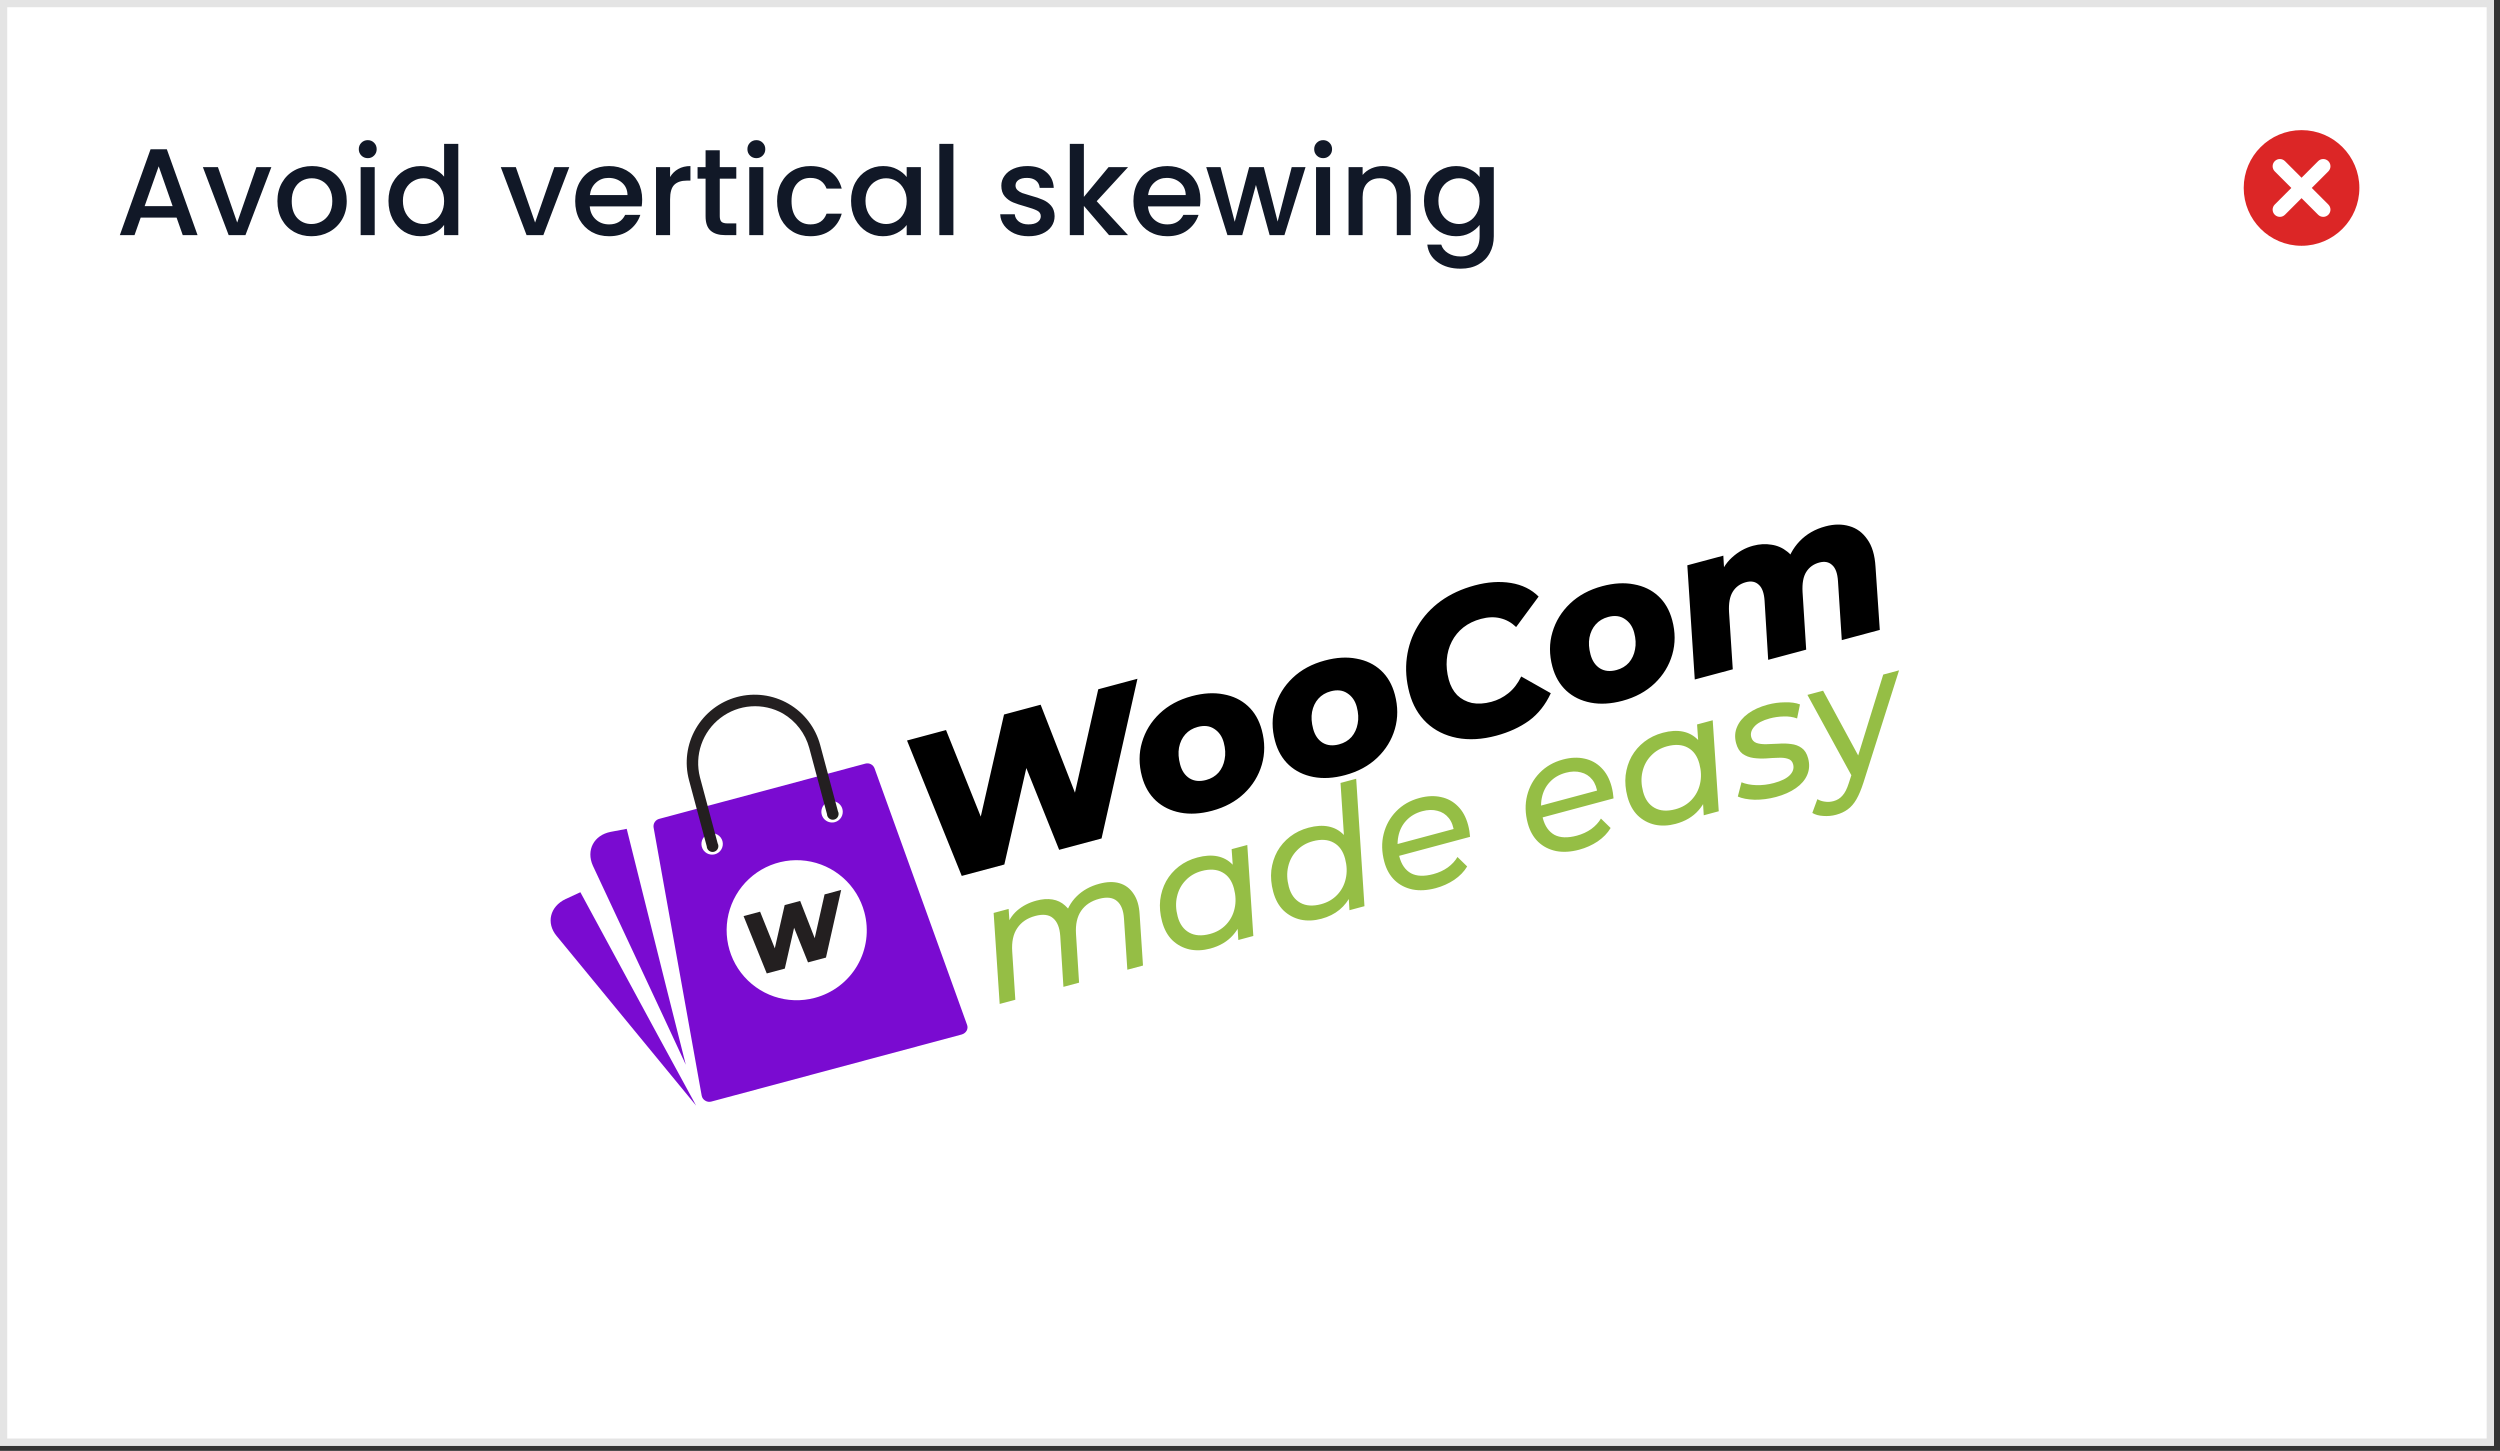
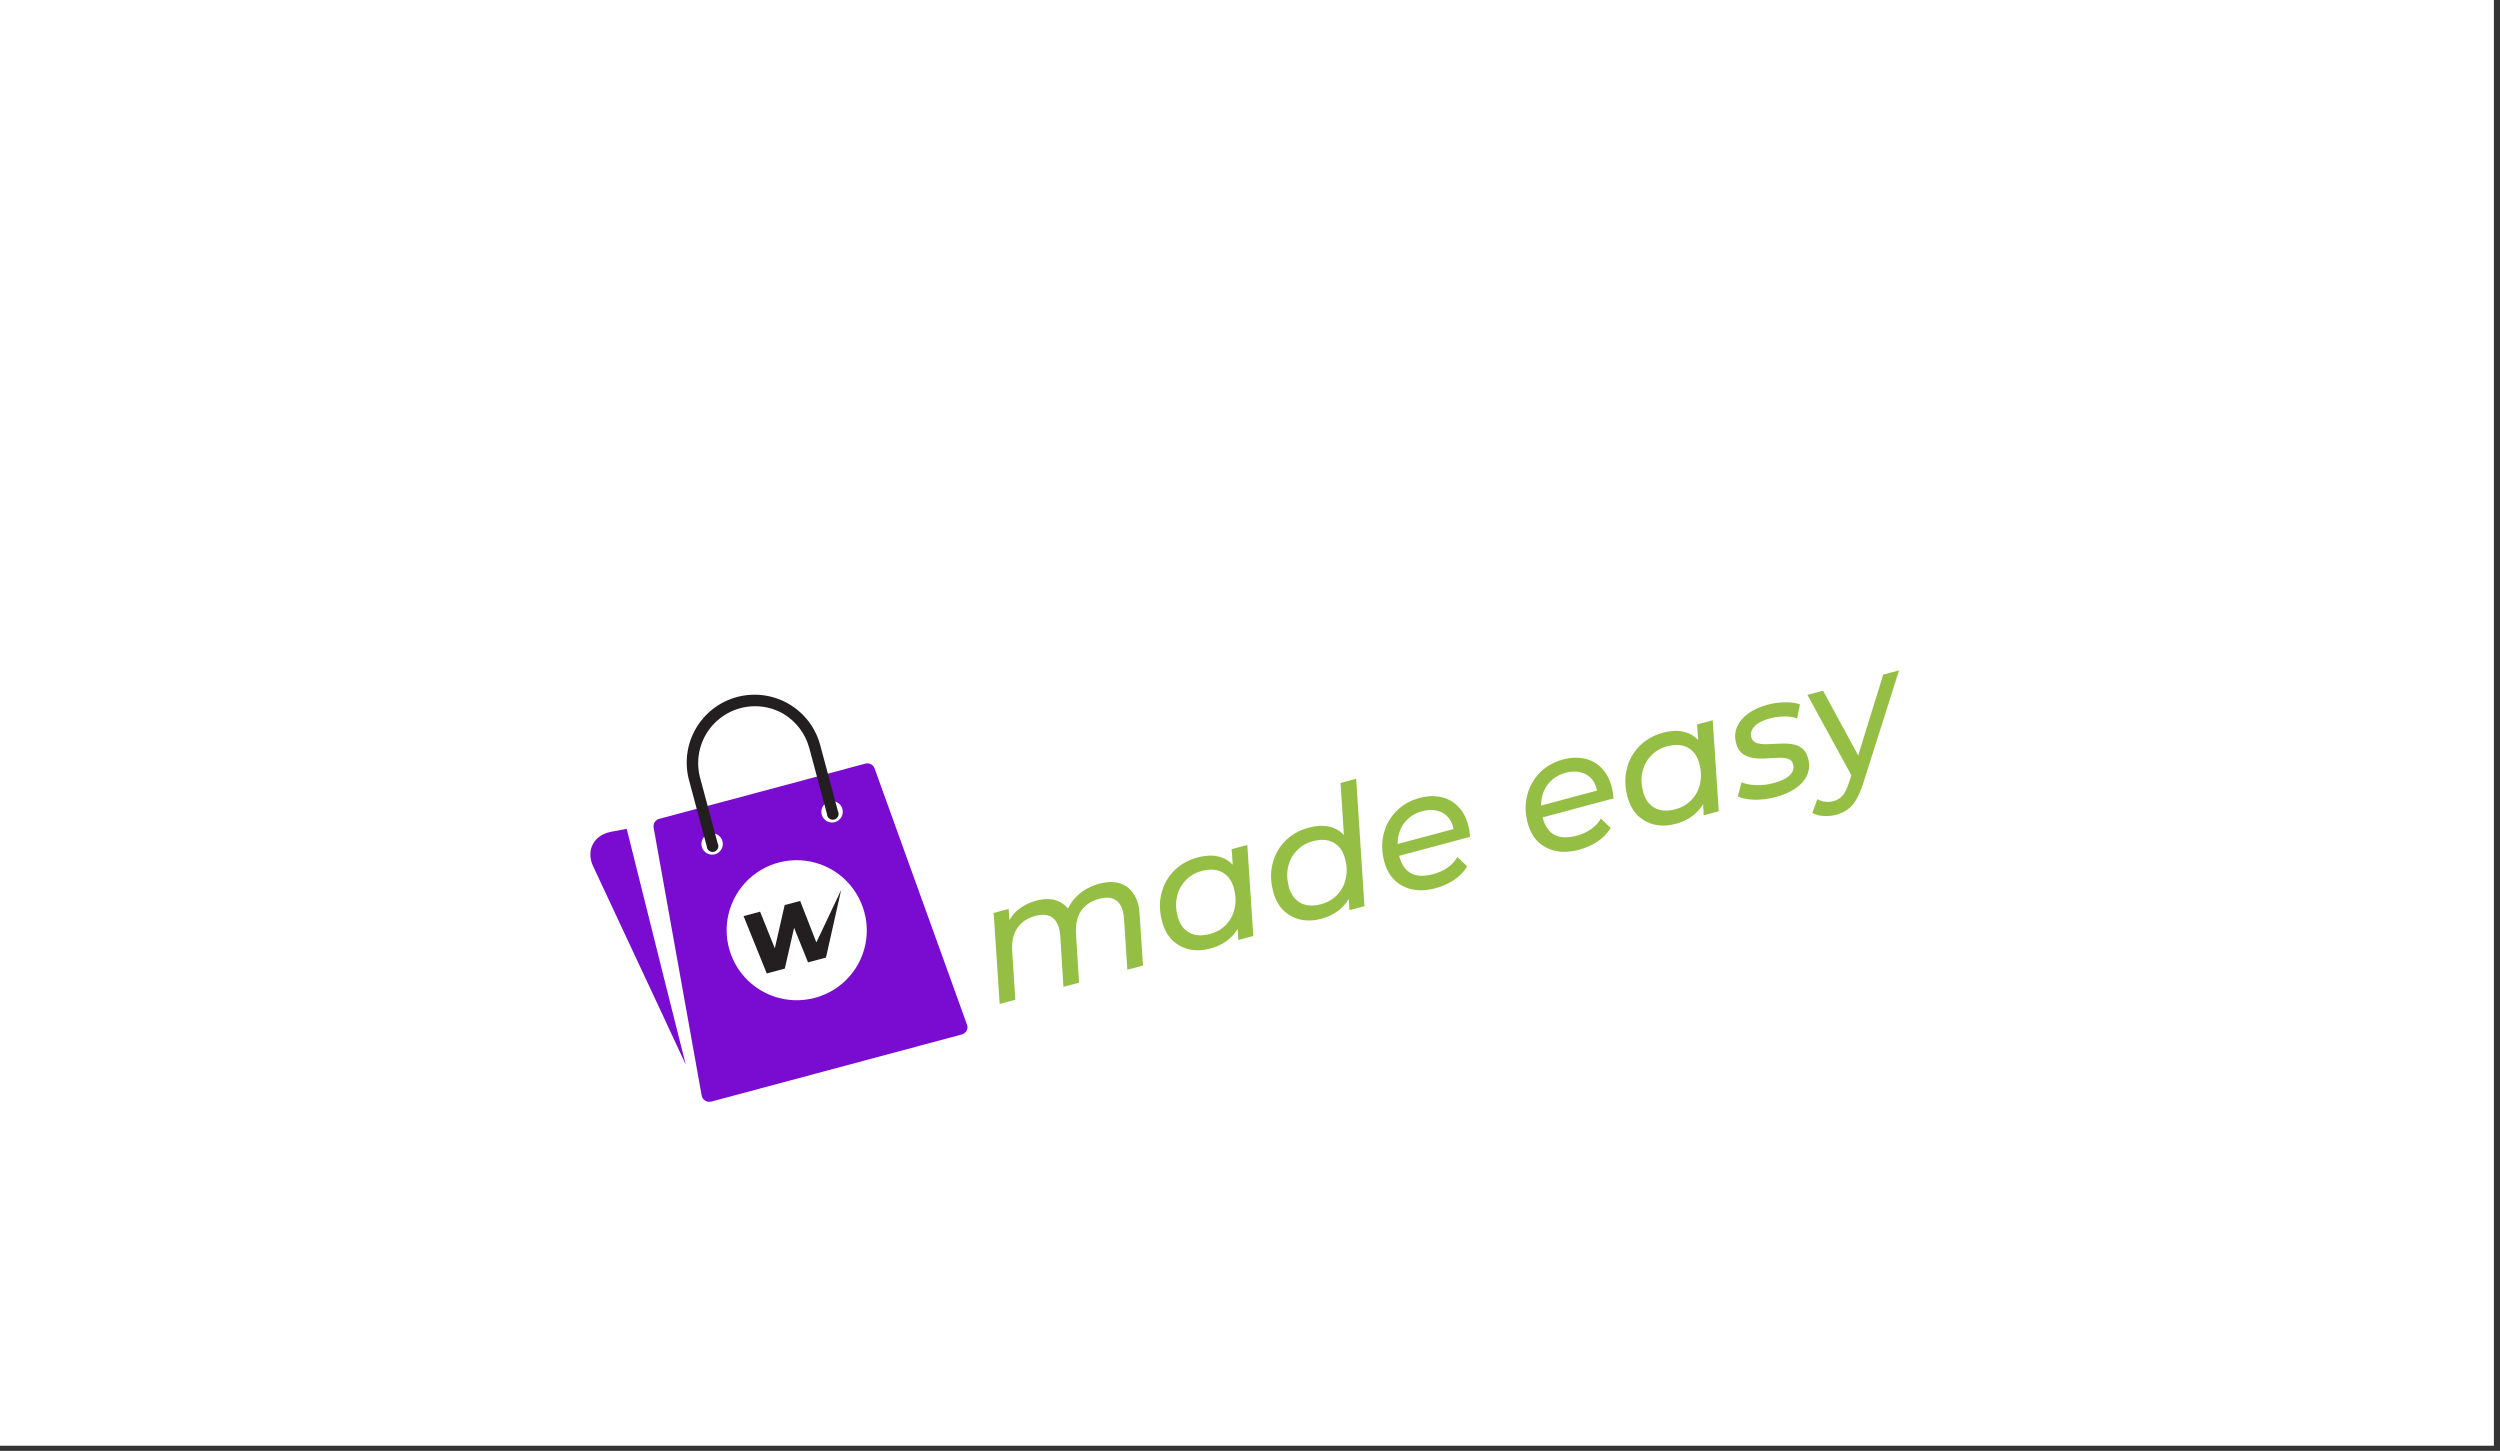
<svg xmlns="http://www.w3.org/2000/svg" width="224" height="130" viewBox="0 0 224 130" fill="none">
  <rect x="0" y="0" width="224" height="130" fill="#333333" stroke="none" />
  <rect width="223.454" height="129.538" transform="translate(-0.001)" fill="white" />
-   <path d="M15.822 19.498H12.605L12.053 21.068H10.738L13.49 13.375H14.949L17.701 21.068H16.374L15.822 19.498ZM15.468 18.471L14.219 14.901L12.959 18.471H15.468ZM21.252 19.941L22.976 14.978H24.313L21.992 21.068H20.489L18.179 14.978H19.527L21.252 19.941ZM27.907 21.167C27.332 21.167 26.813 21.038 26.349 20.78C25.884 20.515 25.52 20.147 25.254 19.675C24.989 19.196 24.857 18.644 24.857 18.017C24.857 17.398 24.993 16.849 25.265 16.371C25.538 15.892 25.91 15.523 26.382 15.265C26.853 15.007 27.38 14.879 27.962 14.879C28.544 14.879 29.071 15.007 29.543 15.265C30.014 15.523 30.386 15.892 30.659 16.371C30.932 16.849 31.068 17.398 31.068 18.017C31.068 18.636 30.928 19.185 30.648 19.664C30.368 20.143 29.985 20.515 29.498 20.78C29.02 21.038 28.489 21.167 27.907 21.167ZM27.907 20.073C28.231 20.073 28.533 19.996 28.813 19.841C29.101 19.686 29.333 19.454 29.51 19.145C29.686 18.835 29.775 18.459 29.775 18.017C29.775 17.575 29.69 17.203 29.521 16.901C29.351 16.592 29.126 16.36 28.846 16.205C28.566 16.05 28.264 15.973 27.94 15.973C27.616 15.973 27.314 16.05 27.034 16.205C26.761 16.36 26.544 16.592 26.382 16.901C26.22 17.203 26.139 17.575 26.139 18.017C26.139 18.673 26.304 19.182 26.636 19.543C26.975 19.896 27.399 20.073 27.907 20.073ZM32.955 14.171C32.726 14.171 32.535 14.094 32.38 13.939C32.225 13.784 32.148 13.593 32.148 13.364C32.148 13.136 32.225 12.944 32.38 12.79C32.535 12.635 32.726 12.557 32.955 12.557C33.176 12.557 33.364 12.635 33.518 12.79C33.673 12.944 33.75 13.136 33.75 13.364C33.75 13.593 33.673 13.784 33.518 13.939C33.364 14.094 33.176 14.171 32.955 14.171ZM33.574 14.978V21.068H32.314V14.978H33.574ZM34.808 17.995C34.808 17.384 34.933 16.842 35.184 16.371C35.441 15.899 35.788 15.534 36.222 15.276C36.665 15.011 37.155 14.879 37.693 14.879C38.09 14.879 38.481 14.967 38.864 15.144C39.255 15.313 39.564 15.542 39.792 15.829V12.889H41.063V21.068H39.792V20.151C39.586 20.445 39.299 20.688 38.93 20.88C38.569 21.072 38.153 21.167 37.681 21.167C37.151 21.167 36.665 21.035 36.222 20.77C35.788 20.497 35.441 20.121 35.184 19.642C34.933 19.156 34.808 18.607 34.808 17.995ZM39.792 18.017C39.792 17.597 39.704 17.233 39.527 16.923C39.358 16.614 39.133 16.378 38.853 16.216C38.573 16.054 38.271 15.973 37.947 15.973C37.623 15.973 37.32 16.054 37.04 16.216C36.76 16.371 36.532 16.603 36.355 16.912C36.186 17.214 36.101 17.575 36.101 17.995C36.101 18.415 36.186 18.784 36.355 19.101C36.532 19.417 36.76 19.66 37.04 19.83C37.328 19.992 37.63 20.073 37.947 20.073C38.271 20.073 38.573 19.992 38.853 19.83C39.133 19.668 39.358 19.432 39.527 19.123C39.704 18.806 39.792 18.437 39.792 18.017ZM47.944 19.941L49.668 14.978H51.005L48.684 21.068H47.181L44.871 14.978H46.219L47.944 19.941ZM57.539 17.874C57.539 18.102 57.524 18.308 57.495 18.493H52.842C52.879 18.979 53.059 19.369 53.383 19.664C53.708 19.959 54.105 20.106 54.577 20.106C55.255 20.106 55.734 19.823 56.014 19.255H57.373C57.189 19.815 56.854 20.276 56.368 20.637C55.889 20.991 55.292 21.167 54.577 21.167C53.995 21.167 53.472 21.038 53.008 20.78C52.551 20.515 52.19 20.147 51.925 19.675C51.667 19.196 51.538 18.644 51.538 18.017C51.538 17.391 51.663 16.842 51.913 16.371C52.171 15.892 52.529 15.523 52.986 15.265C53.45 15.007 53.98 14.879 54.577 14.879C55.152 14.879 55.664 15.004 56.113 15.254C56.563 15.505 56.913 15.858 57.163 16.315C57.414 16.765 57.539 17.284 57.539 17.874ZM56.224 17.476C56.217 17.012 56.051 16.64 55.727 16.36C55.402 16.079 55.001 15.94 54.522 15.94C54.087 15.94 53.715 16.079 53.406 16.36C53.096 16.632 52.912 17.004 52.853 17.476H56.224ZM60.039 15.862C60.223 15.553 60.467 15.313 60.769 15.144C61.078 14.967 61.443 14.879 61.863 14.879V16.183H61.542C61.049 16.183 60.673 16.308 60.415 16.558C60.164 16.809 60.039 17.244 60.039 17.863V21.068H58.779V14.978H60.039V15.862ZM64.491 16.006V19.377C64.491 19.605 64.543 19.771 64.646 19.874C64.756 19.97 64.94 20.018 65.198 20.018H65.972V21.068H64.977C64.41 21.068 63.975 20.935 63.673 20.67C63.371 20.405 63.22 19.974 63.22 19.377V16.006H62.502V14.978H63.22V13.464H64.491V14.978H65.972V16.006H64.491ZM67.774 14.171C67.546 14.171 67.354 14.094 67.2 13.939C67.045 13.784 66.968 13.593 66.968 13.364C66.968 13.136 67.045 12.944 67.2 12.79C67.354 12.635 67.546 12.557 67.774 12.557C67.995 12.557 68.183 12.635 68.338 12.79C68.493 12.944 68.57 13.136 68.57 13.364C68.57 13.593 68.493 13.784 68.338 13.939C68.183 14.094 67.995 14.171 67.774 14.171ZM68.393 14.978V21.068H67.133V14.978H68.393ZM69.627 18.017C69.627 17.391 69.753 16.842 70.003 16.371C70.261 15.892 70.615 15.523 71.064 15.265C71.514 15.007 72.03 14.879 72.612 14.879C73.349 14.879 73.956 15.055 74.435 15.409C74.922 15.755 75.25 16.253 75.419 16.901H74.06C73.949 16.599 73.772 16.363 73.529 16.194C73.286 16.024 72.98 15.94 72.612 15.94C72.096 15.94 71.683 16.124 71.374 16.492C71.072 16.853 70.921 17.362 70.921 18.017C70.921 18.673 71.072 19.185 71.374 19.554C71.683 19.922 72.096 20.106 72.612 20.106C73.341 20.106 73.824 19.786 74.06 19.145H75.419C75.242 19.764 74.911 20.257 74.424 20.626C73.938 20.987 73.334 21.167 72.612 21.167C72.03 21.167 71.514 21.038 71.064 20.78C70.615 20.515 70.261 20.147 70.003 19.675C69.753 19.196 69.627 18.644 69.627 18.017ZM76.255 17.995C76.255 17.384 76.38 16.842 76.63 16.371C76.888 15.899 77.235 15.534 77.669 15.276C78.112 15.011 78.598 14.879 79.128 14.879C79.607 14.879 80.024 14.974 80.377 15.166C80.738 15.35 81.026 15.582 81.239 15.862V14.978H82.51V21.068H81.239V20.162C81.026 20.449 80.735 20.688 80.366 20.88C79.998 21.072 79.578 21.167 79.106 21.167C78.583 21.167 78.104 21.035 77.669 20.77C77.235 20.497 76.888 20.121 76.63 19.642C76.38 19.156 76.255 18.607 76.255 17.995ZM81.239 18.017C81.239 17.597 81.151 17.233 80.974 16.923C80.805 16.614 80.58 16.378 80.3 16.216C80.02 16.054 79.718 15.973 79.394 15.973C79.069 15.973 78.767 16.054 78.487 16.216C78.207 16.371 77.979 16.603 77.802 16.912C77.633 17.214 77.548 17.575 77.548 17.995C77.548 18.415 77.633 18.784 77.802 19.101C77.979 19.417 78.207 19.66 78.487 19.83C78.775 19.992 79.077 20.073 79.394 20.073C79.718 20.073 80.02 19.992 80.3 19.83C80.58 19.668 80.805 19.432 80.974 19.123C81.151 18.806 81.239 18.437 81.239 18.017ZM85.425 12.889V21.068H84.165V12.889H85.425ZM92.161 21.167C91.682 21.167 91.251 21.083 90.868 20.913C90.492 20.736 90.194 20.5 89.973 20.206C89.752 19.904 89.634 19.568 89.619 19.2H90.923C90.945 19.458 91.067 19.675 91.288 19.852C91.516 20.022 91.8 20.106 92.139 20.106C92.493 20.106 92.765 20.04 92.957 19.907C93.156 19.767 93.255 19.59 93.255 19.377C93.255 19.148 93.145 18.979 92.924 18.868C92.71 18.758 92.368 18.636 91.896 18.504C91.439 18.378 91.067 18.257 90.78 18.139C90.492 18.021 90.242 17.84 90.028 17.597C89.822 17.354 89.719 17.034 89.719 16.636C89.719 16.312 89.814 16.017 90.006 15.752C90.198 15.479 90.47 15.265 90.824 15.111C91.185 14.956 91.597 14.879 92.062 14.879C92.754 14.879 93.311 15.055 93.731 15.409C94.158 15.755 94.386 16.231 94.416 16.835H93.156C93.134 16.562 93.023 16.345 92.824 16.183C92.625 16.021 92.356 15.94 92.017 15.94C91.686 15.94 91.432 16.002 91.255 16.127C91.078 16.253 90.99 16.419 90.99 16.625C90.99 16.787 91.049 16.923 91.166 17.034C91.284 17.144 91.428 17.233 91.597 17.299C91.767 17.358 92.017 17.435 92.349 17.531C92.791 17.649 93.152 17.77 93.432 17.896C93.72 18.014 93.966 18.191 94.173 18.426C94.379 18.662 94.486 18.975 94.493 19.366C94.493 19.712 94.397 20.022 94.206 20.294C94.014 20.567 93.742 20.78 93.388 20.935C93.042 21.09 92.633 21.167 92.161 21.167ZM98.264 18.028L101.071 21.068H99.369L97.115 18.448V21.068H95.855V12.889H97.115V17.642L99.325 14.978H101.071L98.264 18.028ZM107.556 17.874C107.556 18.102 107.541 18.308 107.512 18.493H102.859C102.896 18.979 103.076 19.369 103.4 19.664C103.725 19.959 104.122 20.106 104.594 20.106C105.272 20.106 105.751 19.823 106.031 19.255H107.39C107.206 19.815 106.871 20.276 106.385 20.637C105.906 20.991 105.309 21.167 104.594 21.167C104.012 21.167 103.489 21.038 103.025 20.78C102.568 20.515 102.207 20.147 101.941 19.675C101.684 19.196 101.555 18.644 101.555 18.017C101.555 17.391 101.68 16.842 101.93 16.371C102.188 15.892 102.546 15.523 103.002 15.265C103.467 15.007 103.997 14.879 104.594 14.879C105.169 14.879 105.681 15.004 106.13 15.254C106.58 15.505 106.93 15.858 107.18 16.315C107.431 16.765 107.556 17.284 107.556 17.874ZM106.241 17.476C106.233 17.012 106.068 16.64 105.743 16.36C105.419 16.079 105.018 15.94 104.539 15.94C104.104 15.94 103.732 16.079 103.422 16.36C103.113 16.632 102.929 17.004 102.87 17.476H106.241ZM116.975 14.978L115.085 21.068H113.759L112.532 16.57L111.305 21.068H109.979L108.078 14.978H109.36L110.631 19.874L111.924 14.978H113.239L114.477 19.852L115.737 14.978H116.975ZM118.558 14.171C118.329 14.171 118.138 14.094 117.983 13.939C117.828 13.784 117.751 13.593 117.751 13.364C117.751 13.136 117.828 12.944 117.983 12.79C118.138 12.635 118.329 12.557 118.558 12.557C118.779 12.557 118.966 12.635 119.121 12.79C119.276 12.944 119.353 13.136 119.353 13.364C119.353 13.593 119.276 13.784 119.121 13.939C118.966 14.094 118.779 14.171 118.558 14.171ZM119.176 14.978V21.068H117.917V14.978H119.176ZM123.903 14.879C124.382 14.879 124.81 14.978 125.185 15.177C125.569 15.376 125.867 15.671 126.081 16.061C126.294 16.452 126.401 16.923 126.401 17.476V21.068H125.152V17.664C125.152 17.118 125.016 16.702 124.743 16.415C124.471 16.12 124.099 15.973 123.627 15.973C123.155 15.973 122.78 16.12 122.5 16.415C122.227 16.702 122.091 17.118 122.091 17.664V21.068H120.831V14.978H122.091V15.674C122.297 15.424 122.559 15.229 122.875 15.088C123.2 14.948 123.542 14.879 123.903 14.879ZM130.462 14.879C130.934 14.879 131.35 14.974 131.711 15.166C132.079 15.35 132.367 15.582 132.573 15.862V14.978H133.844V21.167C133.844 21.727 133.726 22.225 133.49 22.659C133.255 23.102 132.912 23.448 132.463 23.698C132.02 23.949 131.49 24.074 130.871 24.074C130.046 24.074 129.36 23.879 128.815 23.488C128.27 23.105 127.961 22.582 127.887 21.919H129.136C129.232 22.236 129.434 22.49 129.744 22.681C130.06 22.881 130.436 22.98 130.871 22.98C131.379 22.98 131.788 22.825 132.098 22.516C132.415 22.206 132.573 21.757 132.573 21.167V20.151C132.359 20.438 132.068 20.681 131.7 20.88C131.339 21.072 130.926 21.167 130.462 21.167C129.932 21.167 129.445 21.035 129.003 20.77C128.568 20.497 128.222 20.121 127.964 19.642C127.714 19.156 127.588 18.607 127.588 17.995C127.588 17.384 127.714 16.842 127.964 16.371C128.222 15.899 128.568 15.534 129.003 15.276C129.445 15.011 129.932 14.879 130.462 14.879ZM132.573 18.017C132.573 17.597 132.485 17.233 132.308 16.923C132.138 16.614 131.914 16.378 131.634 16.216C131.354 16.054 131.052 15.973 130.727 15.973C130.403 15.973 130.101 16.054 129.821 16.216C129.541 16.371 129.313 16.603 129.136 16.912C128.966 17.214 128.882 17.575 128.882 17.995C128.882 18.415 128.966 18.784 129.136 19.101C129.313 19.417 129.541 19.66 129.821 19.83C130.108 19.992 130.41 20.073 130.727 20.073C131.052 20.073 131.354 19.992 131.634 19.83C131.914 19.668 132.138 19.432 132.308 19.123C132.485 18.806 132.573 18.437 132.573 18.017Z" fill="#111827" />
-   <rect x="0.322" y="0.324" width="222.806" height="128.891" stroke="#E4E4E4" stroke-width="0.648" />
-   <path fill-rule="evenodd" clip-rule="evenodd" d="M208.62 18.326C208.873 18.579 208.873 18.988 208.62 19.241C208.494 19.368 208.328 19.431 208.162 19.431C207.996 19.431 207.83 19.368 207.704 19.241L206.219 17.756L204.734 19.241C204.607 19.368 204.442 19.431 204.276 19.431C204.11 19.431 203.944 19.368 203.818 19.241C203.565 18.988 203.565 18.579 203.818 18.326L205.303 16.84L203.818 15.355C203.565 15.102 203.565 14.693 203.818 14.439C204.071 14.186 204.48 14.186 204.734 14.439L206.219 15.925L207.704 14.439C207.957 14.186 208.367 14.186 208.62 14.439C208.873 14.693 208.873 15.102 208.62 15.355L207.135 16.84L208.62 18.326ZM206.219 11.659C203.357 11.659 201.037 13.979 201.037 16.84C201.037 19.702 203.357 22.022 206.219 22.022C209.08 22.022 211.4 19.702 211.4 16.84C211.4 13.979 209.08 11.659 206.219 11.659V11.659Z" fill="#DC2626" />
  <g clip-path="url(#clip0_537_170)">
-     <path d="M86.172 78.482L81.269 66.35L84.764 65.413L88.982 75.924L87.136 76.418L89.961 64.021L93.241 63.142L97.352 73.681L95.613 74.147L98.403 61.759L101.915 60.818L98.699 75.126L94.9 76.144L91.316 67.212L92.391 66.923L89.989 77.46L86.172 78.482ZM108.598 72.646C107.571 72.921 106.625 72.976 105.761 72.811C104.897 72.645 104.168 72.29 103.574 71.745C102.976 71.188 102.559 70.467 102.322 69.583C102.034 68.508 102.035 67.483 102.324 66.509C102.611 65.523 103.136 64.665 103.901 63.935C104.666 63.205 105.628 62.685 106.787 62.374C107.827 62.096 108.772 62.041 109.624 62.21C110.485 62.363 111.212 62.712 111.807 63.258C112.401 63.803 112.818 64.523 113.058 65.419C113.346 66.495 113.347 67.525 113.061 68.511C112.774 69.497 112.249 70.355 111.484 71.085C110.719 71.815 109.757 72.336 108.598 72.646ZM108.07 69.887C108.524 69.765 108.894 69.545 109.18 69.225C109.462 68.893 109.645 68.498 109.727 68.041C109.821 67.58 109.795 67.075 109.647 66.525C109.503 65.988 109.222 65.583 108.803 65.311C108.397 65.036 107.9 64.977 107.315 65.133C106.861 65.255 106.491 65.476 106.205 65.796C105.92 66.116 105.731 66.512 105.64 66.984C105.558 67.442 105.591 67.945 105.738 68.495C105.891 69.069 106.176 69.485 106.591 69.745C107.004 69.993 107.497 70.041 108.07 69.887ZM120.517 69.452C119.49 69.728 118.544 69.783 117.68 69.617C116.816 69.452 116.087 69.096 115.493 68.551C114.895 67.994 114.478 67.274 114.241 66.389C113.953 65.314 113.954 64.29 114.243 63.315C114.53 62.329 115.055 61.471 115.82 60.742C116.585 60.011 117.547 59.491 118.706 59.181C119.746 58.902 120.691 58.847 121.543 59.016C122.404 59.169 123.131 59.519 123.726 60.064C124.32 60.609 124.737 61.33 124.977 62.226C125.265 63.301 125.266 64.332 124.98 65.318C124.693 66.304 124.168 67.162 123.403 67.892C122.638 68.622 121.676 69.142 120.517 69.452ZM119.989 66.693C120.443 66.572 120.813 66.351 121.099 66.031C121.381 65.699 121.564 65.305 121.646 64.847C121.74 64.386 121.714 63.881 121.566 63.332C121.422 62.794 121.141 62.389 120.722 62.117C120.316 61.842 119.819 61.783 119.234 61.94C118.78 62.061 118.41 62.282 118.124 62.602C117.839 62.922 117.65 63.318 117.559 63.791C117.477 64.248 117.51 64.752 117.657 65.301C117.81 65.875 118.095 66.292 118.51 66.552C118.923 66.8 119.416 66.847 119.989 66.693ZM134.073 65.916C132.795 66.259 131.615 66.325 130.534 66.115C129.466 65.902 128.564 65.452 127.829 64.766C127.091 64.067 126.577 63.174 126.285 62.087C125.994 60.999 125.916 59.944 126.052 58.922C126.188 57.899 126.513 56.961 127.026 56.106C127.537 55.239 128.22 54.493 129.077 53.866C129.946 53.236 130.965 52.765 132.136 52.451C133.295 52.14 134.377 52.068 135.382 52.234C136.387 52.4 137.213 52.807 137.86 53.453L135.845 56.183C135.43 55.782 134.956 55.518 134.423 55.392C133.901 55.263 133.324 55.283 132.691 55.453C132.082 55.616 131.555 55.872 131.111 56.222C130.678 56.568 130.336 56.986 130.083 57.477C129.83 57.967 129.68 58.507 129.633 59.096C129.583 59.673 129.641 60.272 129.807 60.893C129.958 61.455 130.21 61.918 130.564 62.285C130.927 62.636 131.368 62.87 131.886 62.987C132.413 63.089 132.993 63.055 133.626 62.886C134.188 62.735 134.695 62.478 135.148 62.113C135.613 61.745 135.997 61.245 136.302 60.613L138.951 62.112C138.473 63.149 137.823 63.97 136.999 64.575C136.171 65.168 135.196 65.615 134.073 65.916ZM145.37 62.793C144.343 63.068 143.397 63.123 142.533 62.958C141.669 62.792 140.94 62.437 140.346 61.892C139.748 61.335 139.331 60.614 139.094 59.73C138.806 58.655 138.807 57.63 139.096 56.656C139.383 55.67 139.909 54.812 140.673 54.082C141.438 53.352 142.4 52.832 143.559 52.521C144.599 52.243 145.544 52.188 146.396 52.356C147.257 52.51 147.985 52.859 148.579 53.404C149.173 53.95 149.59 54.67 149.83 55.566C150.119 56.642 150.119 57.672 149.833 58.658C149.546 59.644 149.021 60.502 148.256 61.232C147.491 61.962 146.529 62.483 145.37 62.793ZM144.842 60.034C145.296 59.912 145.666 59.692 145.952 59.372C146.234 59.04 146.417 58.645 146.499 58.188C146.593 57.727 146.567 57.222 146.419 56.672C146.275 56.135 145.994 55.73 145.575 55.458C145.169 55.183 144.673 55.123 144.087 55.28C143.633 55.402 143.263 55.623 142.978 55.943C142.692 56.263 142.504 56.659 142.413 57.131C142.33 57.589 142.363 58.092 142.51 58.642C142.664 59.215 142.948 59.632 143.364 59.892C143.776 60.14 144.269 60.188 144.842 60.034ZM163.561 47.162C164.338 46.954 165.053 46.948 165.708 47.144C166.359 47.328 166.894 47.722 167.312 48.327C167.739 48.917 167.984 49.735 168.046 50.782L168.429 56.441L165.024 57.354L164.683 52.067C164.639 51.374 164.466 50.896 164.164 50.631C163.871 50.351 163.486 50.275 163.008 50.403C162.494 50.54 162.103 50.824 161.834 51.255C161.574 51.67 161.466 52.269 161.509 53.052L161.834 58.209L158.429 59.121L158.106 53.829C158.061 53.137 157.888 52.658 157.587 52.393C157.294 52.113 156.908 52.037 156.431 52.165C155.917 52.303 155.525 52.587 155.257 53.017C154.988 53.448 154.877 54.06 154.923 54.855L155.257 59.971L151.851 60.883L151.184 50.651L154.41 49.787L154.549 52.17L153.961 51.982C154.211 51.146 154.614 50.475 155.169 49.967C155.734 49.445 156.368 49.089 157.073 48.9C157.647 48.746 158.195 48.715 158.719 48.805C159.251 48.88 159.73 49.091 160.156 49.438C160.579 49.773 160.907 50.255 161.139 50.884L160 50.863C160.221 49.92 160.637 49.13 161.248 48.492C161.858 47.855 162.629 47.411 163.561 47.162Z" fill="black" />
    <path d="M98.492 79.186C99.183 79 99.79 78.984 100.311 79.137C100.832 79.289 101.251 79.605 101.567 80.084C101.89 80.551 102.072 81.17 102.112 81.942L102.412 86.512L101.01 86.888L100.709 82.318C100.667 81.578 100.458 81.049 100.081 80.733C99.713 80.414 99.179 80.348 98.478 80.536C97.767 80.727 97.231 81.084 96.871 81.609C96.51 82.133 96.357 82.827 96.41 83.689L96.685 88.047L95.283 88.423L94.997 83.849C94.945 83.111 94.731 82.584 94.354 82.267C93.987 81.948 93.452 81.883 92.751 82.071C92.04 82.261 91.506 82.624 91.148 83.158C90.787 83.682 90.636 84.386 90.695 85.268L90.973 89.578L89.571 89.953L89.03 81.799L90.374 81.439L90.531 83.777L90.107 83.249C90.311 82.568 90.649 82.018 91.121 81.599C91.603 81.178 92.181 80.877 92.853 80.697C93.379 80.556 93.86 80.521 94.296 80.592C94.733 80.663 95.11 80.843 95.428 81.134C95.753 81.412 96.001 81.79 96.17 82.266L95.371 82.324C95.577 81.496 95.945 80.823 96.475 80.306C97.011 79.776 97.683 79.402 98.492 79.186ZM108.435 84.993C107.782 85.167 107.163 85.192 106.576 85.068C105.987 84.933 105.475 84.658 105.04 84.243C104.614 83.824 104.308 83.264 104.12 82.563C103.943 81.901 103.887 81.263 103.952 80.651C104.027 80.036 104.205 79.471 104.485 78.958C104.775 78.442 105.157 78 105.633 77.632C106.109 77.265 106.658 76.998 107.281 76.831C107.953 76.65 108.555 76.615 109.085 76.723C109.615 76.832 110.068 77.081 110.444 77.471C110.817 77.851 111.091 78.367 111.266 79.02C111.522 79.974 111.583 80.866 111.45 81.695C111.315 82.514 110.99 83.212 110.477 83.788C109.973 84.361 109.292 84.763 108.435 84.993ZM108.413 83.683C108.997 83.527 109.481 83.246 109.863 82.841C110.245 82.436 110.497 81.956 110.62 81.401C110.75 80.834 110.73 80.233 110.56 79.6C110.378 78.919 110.036 78.441 109.535 78.168C109.031 77.886 108.409 77.844 107.669 78.042C107.094 78.196 106.616 78.476 106.234 78.881C105.849 79.276 105.592 79.757 105.462 80.325C105.329 80.882 105.349 81.482 105.521 82.125C105.701 82.797 106.043 83.274 106.547 83.557C107.051 83.839 107.673 83.882 108.413 83.683ZM110.954 84.224L110.826 82.113L110.812 80.191L110.509 78.299L110.354 76.085L111.757 75.71L112.298 83.864L110.954 84.224ZM118.393 82.324C117.741 82.499 117.121 82.524 116.535 82.4C115.945 82.265 115.433 81.99 114.998 81.574C114.573 81.156 114.266 80.596 114.078 79.895C113.901 79.232 113.845 78.595 113.91 77.982C113.986 77.367 114.163 76.803 114.443 76.29C114.733 75.773 115.116 75.332 115.591 74.964C116.067 74.597 116.616 74.329 117.24 74.162C117.912 73.982 118.513 73.946 119.043 74.055C119.573 74.163 120.026 74.412 120.402 74.802C120.775 75.183 121.049 75.699 121.224 76.352C121.417 77.072 121.501 77.754 121.475 78.398C121.449 79.042 121.31 79.632 121.057 80.17C120.812 80.695 120.467 81.142 120.023 81.512C119.579 81.881 119.036 82.152 118.393 82.324ZM118.371 81.015C118.956 80.858 119.439 80.577 119.821 80.172C120.203 79.767 120.455 79.287 120.578 78.732C120.708 78.165 120.688 77.565 120.519 76.932C120.336 76.25 119.994 75.773 119.493 75.5C118.989 75.218 118.367 75.175 117.627 75.374C117.052 75.528 116.574 75.807 116.192 76.212C115.807 76.608 115.55 77.089 115.42 77.656C115.288 78.214 115.308 78.814 115.48 79.457C115.66 80.129 116.002 80.606 116.505 80.888C117.009 81.171 117.631 81.213 118.371 81.015ZM120.912 81.555L120.785 79.444L120.756 77.526L120.467 75.63L120.111 70.152L121.514 69.776L122.256 81.195L120.912 81.555ZM128.644 79.578C127.884 79.781 127.19 79.821 126.562 79.697C125.931 79.563 125.398 79.289 124.963 78.873C124.526 78.447 124.215 77.894 124.033 77.212C123.798 76.335 123.779 75.505 123.976 74.722C124.173 73.938 124.546 73.264 125.094 72.7C125.649 72.123 126.346 71.722 127.184 71.498C127.885 71.31 128.53 71.283 129.119 71.418C129.706 71.542 130.207 71.815 130.623 72.236C131.048 72.654 131.354 73.214 131.542 73.916C131.589 74.091 131.628 74.274 131.658 74.464C131.685 74.644 131.706 74.817 131.718 74.98L125.012 76.777L124.914 75.707L130.772 74.138L130.296 74.641C130.238 74.072 130.076 73.625 129.811 73.299C129.544 72.963 129.204 72.747 128.791 72.648C128.386 72.538 127.935 72.549 127.438 72.682C126.854 72.839 126.376 73.118 126.003 73.521C125.638 73.911 125.4 74.387 125.29 74.949C125.177 75.501 125.209 76.109 125.386 76.771C125.574 77.472 125.92 77.964 126.424 78.246C126.935 78.517 127.604 78.541 128.432 78.319C128.919 78.189 129.351 77.989 129.728 77.721C130.102 77.444 130.389 77.132 130.589 76.786L131.458 77.633C131.185 78.093 130.796 78.495 130.293 78.838C129.788 79.172 129.238 79.418 128.644 79.578ZM141.498 76.133C140.739 76.337 140.045 76.377 139.417 76.253C138.786 76.119 138.253 75.844 137.818 75.428C137.38 75.003 137.07 74.449 136.887 73.767C136.652 72.891 136.634 72.061 136.831 71.277C137.028 70.494 137.401 69.82 137.949 69.255C138.504 68.678 139.2 68.278 140.038 68.053C140.739 67.865 141.385 67.839 141.974 67.973C142.56 68.098 143.062 68.371 143.477 68.792C143.902 69.21 144.209 69.77 144.397 70.471C144.444 70.647 144.482 70.829 144.513 71.02C144.54 71.2 144.56 71.372 144.573 71.536L137.867 73.333L137.768 72.263L143.627 70.693L143.151 71.197C143.092 70.628 142.931 70.18 142.666 69.855C142.399 69.519 142.059 69.302 141.646 69.204C141.241 69.094 140.79 69.105 140.293 69.238C139.708 69.394 139.23 69.674 138.858 70.076C138.493 70.467 138.255 70.943 138.144 71.505C138.031 72.057 138.064 72.664 138.241 73.326C138.429 74.028 138.775 74.519 139.278 74.802C139.789 75.072 140.459 75.097 141.286 74.875C141.773 74.744 142.205 74.545 142.583 74.277C142.957 73.999 143.244 73.687 143.444 73.342L144.313 74.189C144.039 74.649 143.651 75.05 143.148 75.394C142.642 75.728 142.093 75.974 141.498 76.133ZM150.137 73.819C149.485 73.993 148.865 74.018 148.279 73.894C147.689 73.759 147.177 73.484 146.742 73.068C146.317 72.65 146.01 72.09 145.822 71.389C145.645 70.727 145.589 70.089 145.654 69.477C145.73 68.861 145.907 68.297 146.187 67.784C146.477 67.268 146.86 66.826 147.335 66.458C147.811 66.091 148.36 65.823 148.984 65.656C149.656 65.476 150.257 65.441 150.787 65.549C151.317 65.657 151.77 65.907 152.146 66.297C152.519 66.677 152.793 67.193 152.968 67.846C153.224 68.8 153.285 69.692 153.153 70.521C153.017 71.34 152.693 72.038 152.179 72.614C151.675 73.187 150.994 73.589 150.137 73.819ZM150.115 72.509C150.7 72.353 151.183 72.072 151.565 71.666C151.947 71.261 152.199 70.781 152.322 70.227C152.452 69.659 152.432 69.059 152.263 68.426C152.08 67.745 151.738 67.267 151.237 66.994C150.733 66.712 150.111 66.67 149.371 66.868C148.796 67.022 148.318 67.302 147.936 67.707C147.551 68.102 147.294 68.583 147.164 69.15C147.032 69.708 147.052 70.308 147.224 70.951C147.404 71.623 147.746 72.1 148.249 72.383C148.753 72.665 149.375 72.707 150.115 72.509ZM152.656 73.05L152.529 70.939L152.515 69.016L152.211 67.125L152.057 64.911L153.459 64.535L154 72.689L152.656 73.05ZM159.131 71.409C158.479 71.583 157.838 71.666 157.21 71.657C156.588 71.636 156.087 71.54 155.708 71.371L156.039 70.092C156.403 70.245 156.844 70.33 157.36 70.349C157.886 70.364 158.412 70.302 158.938 70.161C159.61 69.981 160.089 69.743 160.375 69.447C160.661 69.151 160.757 68.828 160.663 68.477C160.596 68.224 160.442 68.061 160.204 67.99C159.963 67.908 159.668 67.877 159.318 67.898C158.976 67.906 158.611 67.926 158.222 67.957C157.831 67.978 157.457 67.963 157.099 67.913C156.741 67.863 156.421 67.74 156.139 67.544C155.864 67.336 155.669 67.018 155.554 66.589C155.416 66.073 155.443 65.591 155.636 65.142C155.826 64.684 156.157 64.282 156.628 63.937C157.1 63.591 157.686 63.325 158.387 63.137C158.893 63.001 159.407 62.931 159.928 62.928C160.456 62.911 160.906 62.973 161.278 63.114L161.02 64.373C160.639 64.235 160.236 64.176 159.814 64.195C159.388 64.205 158.976 64.263 158.576 64.37C157.924 64.545 157.462 64.789 157.191 65.101C156.917 65.404 156.825 65.722 156.913 66.053C156.981 66.306 157.137 66.478 157.381 66.569C157.622 66.651 157.914 66.688 158.256 66.68C158.608 66.669 158.974 66.654 159.356 66.635C159.744 66.604 160.117 66.614 160.475 66.664C160.84 66.702 161.159 66.82 161.431 67.019C161.701 67.207 161.893 67.516 162.008 67.944C162.152 68.48 162.123 68.978 161.923 69.439C161.73 69.888 161.392 70.281 160.909 70.619C160.425 70.957 159.833 71.221 159.131 71.409ZM164.511 73.005C164.14 73.104 163.758 73.139 163.364 73.109C162.972 73.088 162.645 72.998 162.384 72.839L162.836 71.606C163.046 71.727 163.275 71.802 163.522 71.829C163.763 71.869 164.019 71.853 164.292 71.779C164.613 71.693 164.877 71.529 165.083 71.286C165.302 71.049 165.49 70.681 165.648 70.179L166.077 68.859L166.195 68.655L168.738 60.441L170.156 60.062L166.964 70.124C166.764 70.741 166.554 71.241 166.333 71.624C166.112 72.007 165.853 72.306 165.555 72.521C165.268 72.734 164.92 72.895 164.511 73.005ZM166.029 69.732L161.945 62.262L163.348 61.886L166.846 68.339L166.029 69.732Z" fill="#95BE45" />
    <path fill-rule="evenodd" clip-rule="evenodd" d="M59.673 88.356L56.153 74.264L54.721 74.534C53.211 74.825 52.496 76.18 53.124 77.572L59.371 90.934L61.447 95.399L59.673 88.356Z" fill="#7A0BD1" />
-     <path fill-rule="evenodd" clip-rule="evenodd" d="M58.909 92.703L52.001 79.943L50.688 80.55C49.277 81.212 48.91 82.701 49.873 83.861L59.258 95.276L62.373 99.065L58.909 92.703Z" fill="#7A0BD1" />
    <path fill-rule="evenodd" clip-rule="evenodd" d="M78.363 68.852C78.305 68.689 78.188 68.555 78.035 68.475C77.882 68.394 77.705 68.375 77.538 68.42L59.089 73.364C58.916 73.402 58.765 73.506 58.667 73.654C58.569 73.802 58.532 73.983 58.564 74.157L62.87 98.167C62.887 98.261 62.925 98.351 62.98 98.429C63.035 98.507 63.107 98.573 63.19 98.62C63.269 98.67 63.356 98.703 63.448 98.717C63.54 98.731 63.633 98.727 63.723 98.704L86.169 92.69C86.358 92.638 86.518 92.513 86.615 92.344C86.66 92.26 86.685 92.168 86.689 92.073C86.694 91.979 86.676 91.885 86.639 91.798L78.363 68.852ZM63.559 74.691C63.804 74.625 64.066 74.66 64.286 74.787C64.507 74.914 64.667 75.124 64.733 75.369C64.799 75.615 64.765 75.877 64.637 76.097C64.51 76.317 64.301 76.478 64.055 76.544C63.809 76.61 63.547 76.575 63.327 76.448C63.107 76.321 62.946 76.112 62.88 75.866C62.815 75.62 62.849 75.358 62.976 75.138C63.103 74.918 63.313 74.757 63.559 74.691ZM73.006 89.409C71.806 89.73 70.537 89.688 69.361 89.288C68.185 88.888 67.154 88.148 66.399 87.162C65.644 86.175 65.198 84.987 65.119 83.747C65.04 82.507 65.331 81.272 65.954 80.198C66.578 79.123 67.506 78.258 68.621 77.711C69.737 77.165 70.99 76.962 72.221 77.128C73.452 77.294 74.606 77.822 75.537 78.645C76.468 79.468 77.134 80.548 77.45 81.749C77.663 82.544 77.717 83.373 77.609 84.189C77.5 85.004 77.232 85.791 76.819 86.502C76.406 87.214 75.857 87.837 75.202 88.336C74.548 88.834 73.801 89.199 73.006 89.409ZM74.802 73.665C74.618 73.714 74.425 73.707 74.245 73.646C74.065 73.585 73.908 73.472 73.792 73.322C73.677 73.171 73.609 72.99 73.596 72.801C73.584 72.612 73.628 72.423 73.723 72.258C73.817 72.094 73.959 71.962 74.129 71.878C74.299 71.794 74.49 71.762 74.678 71.787C74.867 71.812 75.043 71.892 75.186 72.017C75.328 72.142 75.431 72.307 75.48 72.49C75.546 72.736 75.511 72.997 75.384 73.218C75.257 73.438 75.047 73.599 74.802 73.665Z" fill="#7A0BD1" />
-     <path d="M68.701 87.221L66.624 82.082L68.104 81.686L69.891 86.137L69.109 86.347L70.306 81.096L71.695 80.724L73.436 85.187L72.7 85.385L73.881 80.138L75.369 79.739L74.007 85.799L72.398 86.23L70.879 82.447L71.335 82.325L70.318 86.788L68.701 87.221Z" fill="#231F20" />
+     <path d="M68.701 87.221L66.624 82.082L68.104 81.686L69.891 86.137L69.109 86.347L70.306 81.096L71.695 80.724L73.436 85.187L72.7 85.385L75.369 79.739L74.007 85.799L72.398 86.23L70.879 82.447L71.335 82.325L70.318 86.788L68.701 87.221Z" fill="#231F20" />
    <path d="M73.651 71.277L72.509 67.016C72.155 65.719 71.309 64.612 70.151 63.931C69.28 63.442 68.285 63.219 67.29 63.29C66.294 63.361 65.341 63.723 64.549 64.332C63.757 64.939 63.161 65.767 62.835 66.71C62.509 67.654 62.468 68.673 62.715 69.64L64.304 75.569C64.341 75.638 64.362 75.715 64.365 75.793C64.369 75.872 64.354 75.95 64.323 76.022C64.292 76.094 64.245 76.158 64.185 76.209C64.126 76.26 64.056 76.297 63.98 76.318C63.904 76.338 63.825 76.341 63.748 76.326C63.671 76.312 63.598 76.28 63.535 76.233C63.472 76.186 63.42 76.126 63.384 76.056C63.348 75.987 63.327 75.91 63.325 75.832L61.736 69.902C61.319 68.344 61.537 66.683 62.344 65.286C63.151 63.889 64.479 62.869 66.038 62.452C67.596 62.034 69.257 62.253 70.654 63.059C72.051 63.866 73.071 65.195 73.489 66.753L75.077 72.683C75.114 72.752 75.135 72.828 75.138 72.907C75.142 72.985 75.127 73.063 75.096 73.135C75.065 73.207 75.018 73.271 74.958 73.323C74.899 73.374 74.829 73.411 74.753 73.431C74.677 73.451 74.598 73.454 74.521 73.44C74.444 73.425 74.371 73.393 74.308 73.346C74.245 73.3 74.193 73.239 74.157 73.17C74.121 73.1 74.1 73.023 74.098 72.945L73.651 71.277Z" fill="#231F20" />
  </g>
  <defs>
    <clipPath id="clip0_537_170">
      <rect width="129.939" height="37.022" fill="white" transform="translate(45.386 67.985) rotate(-15)" />
    </clipPath>
  </defs>
</svg>